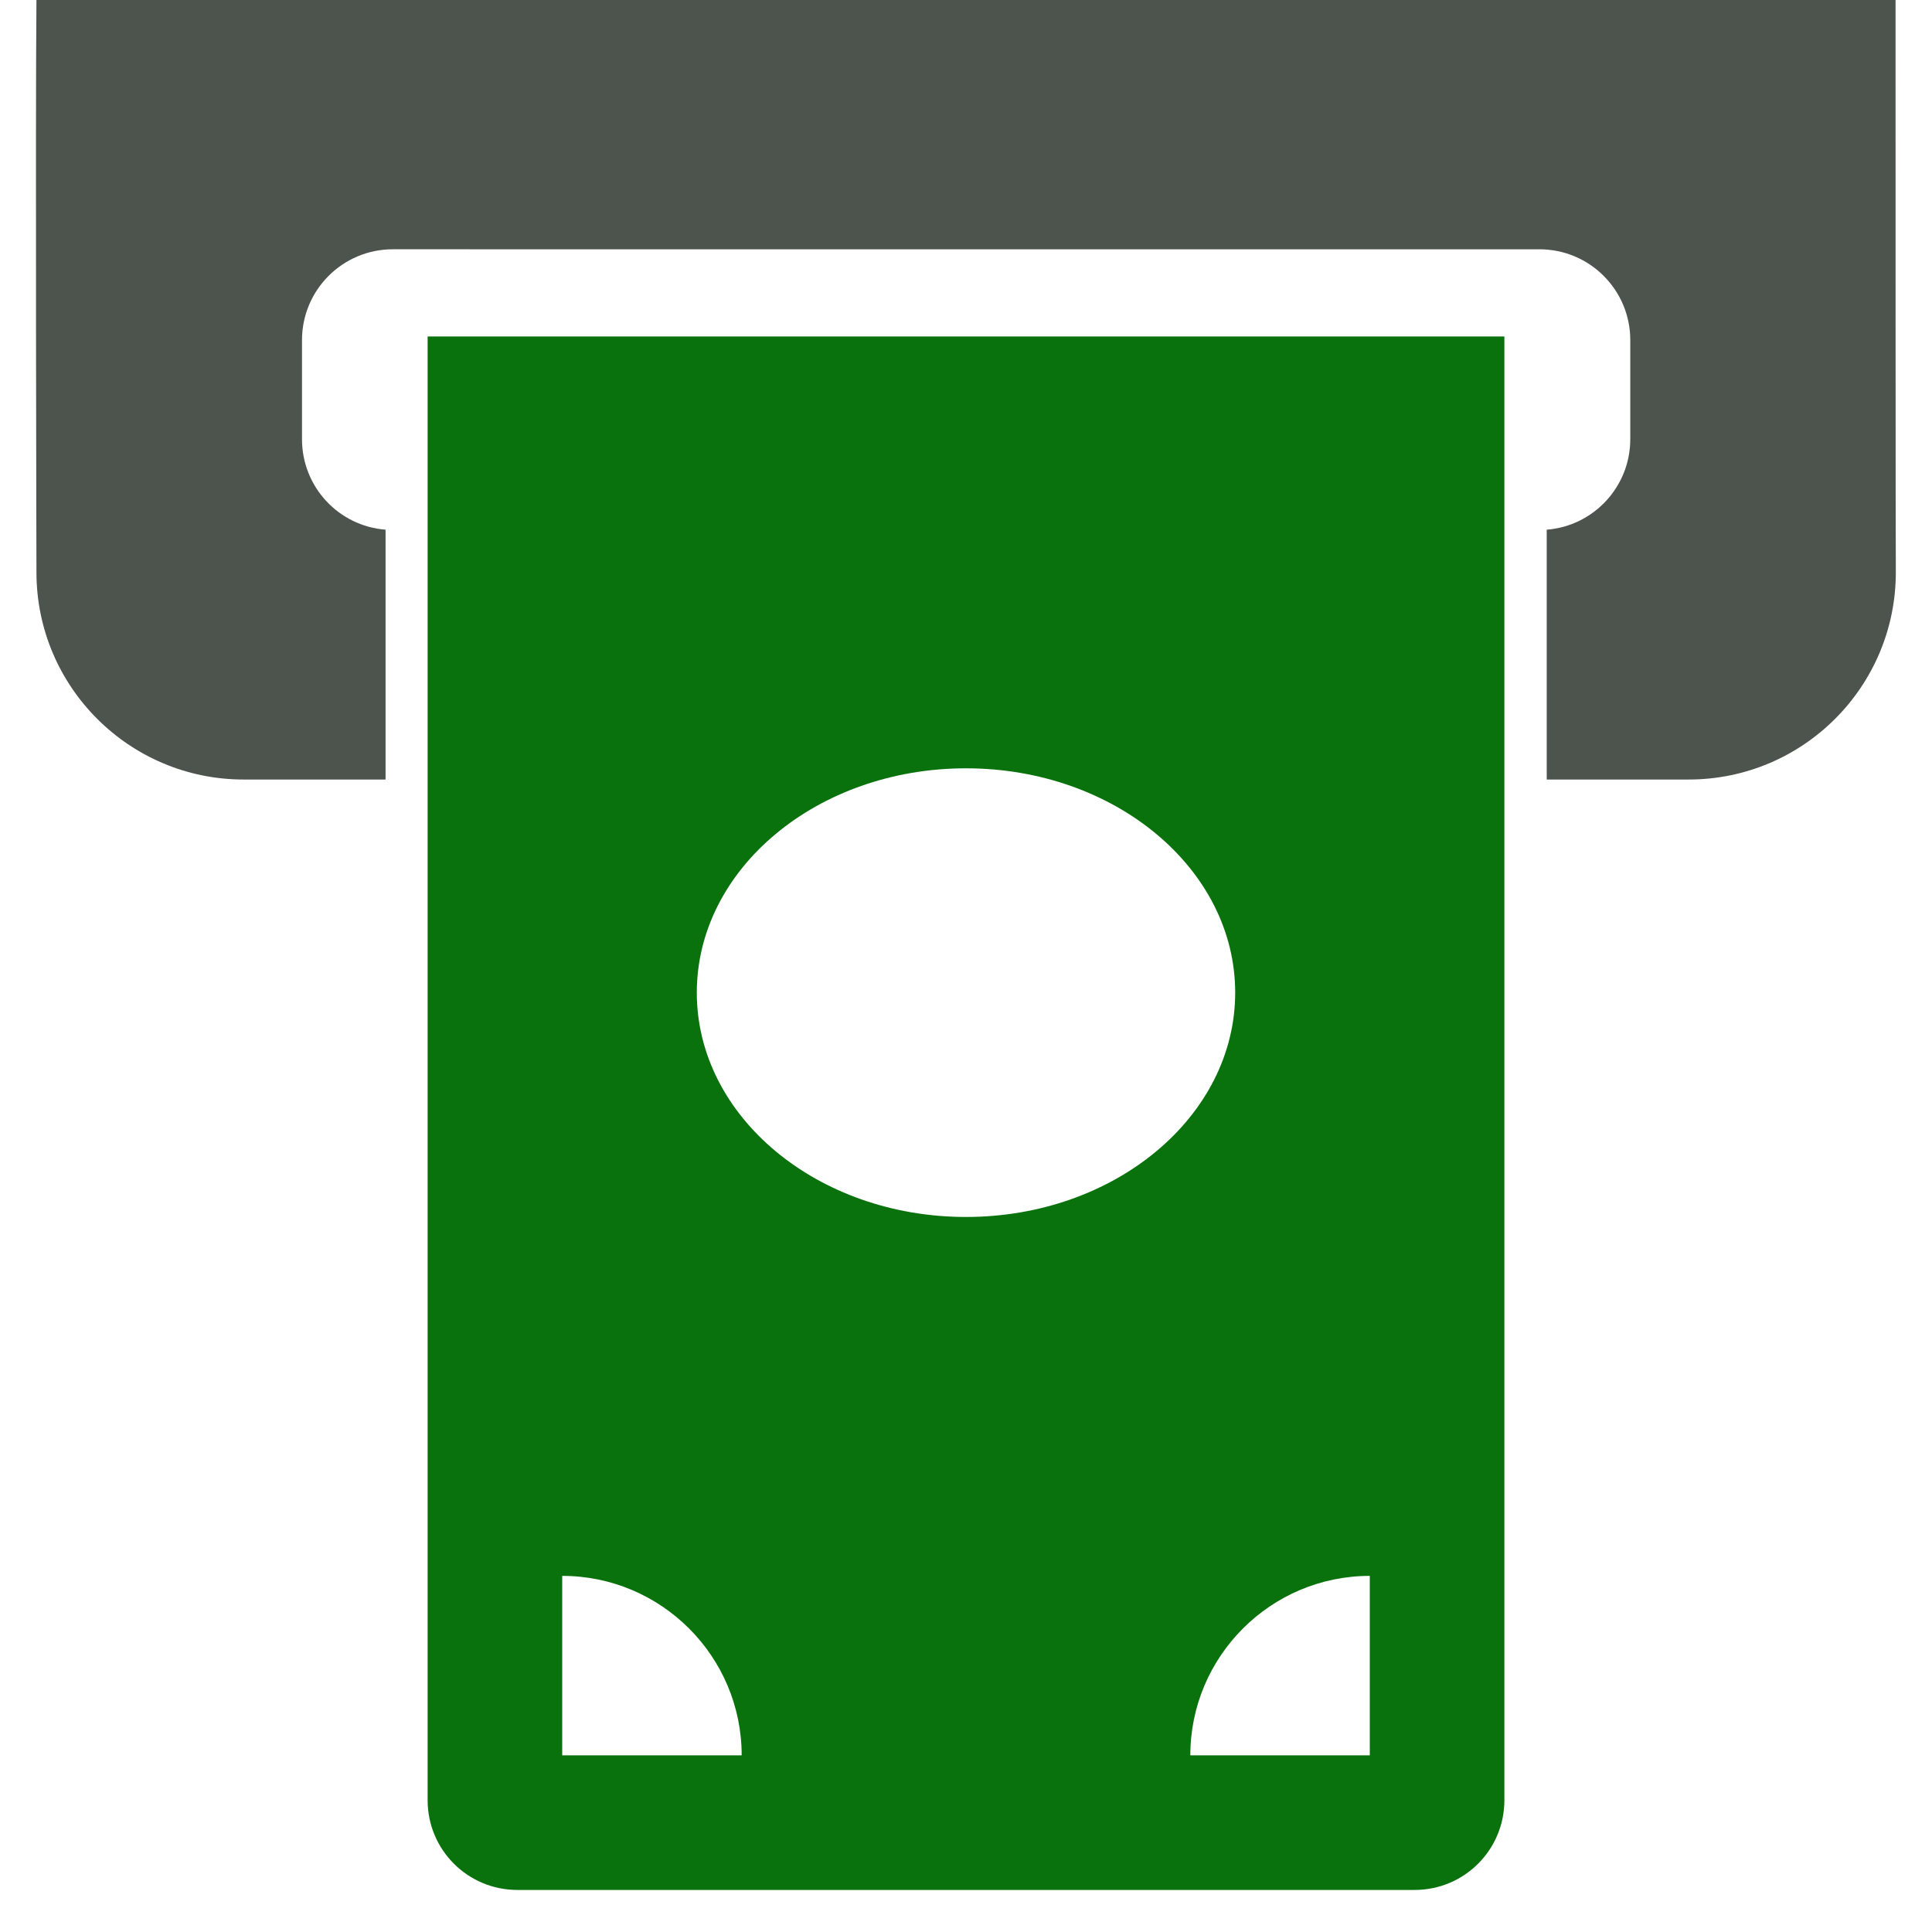
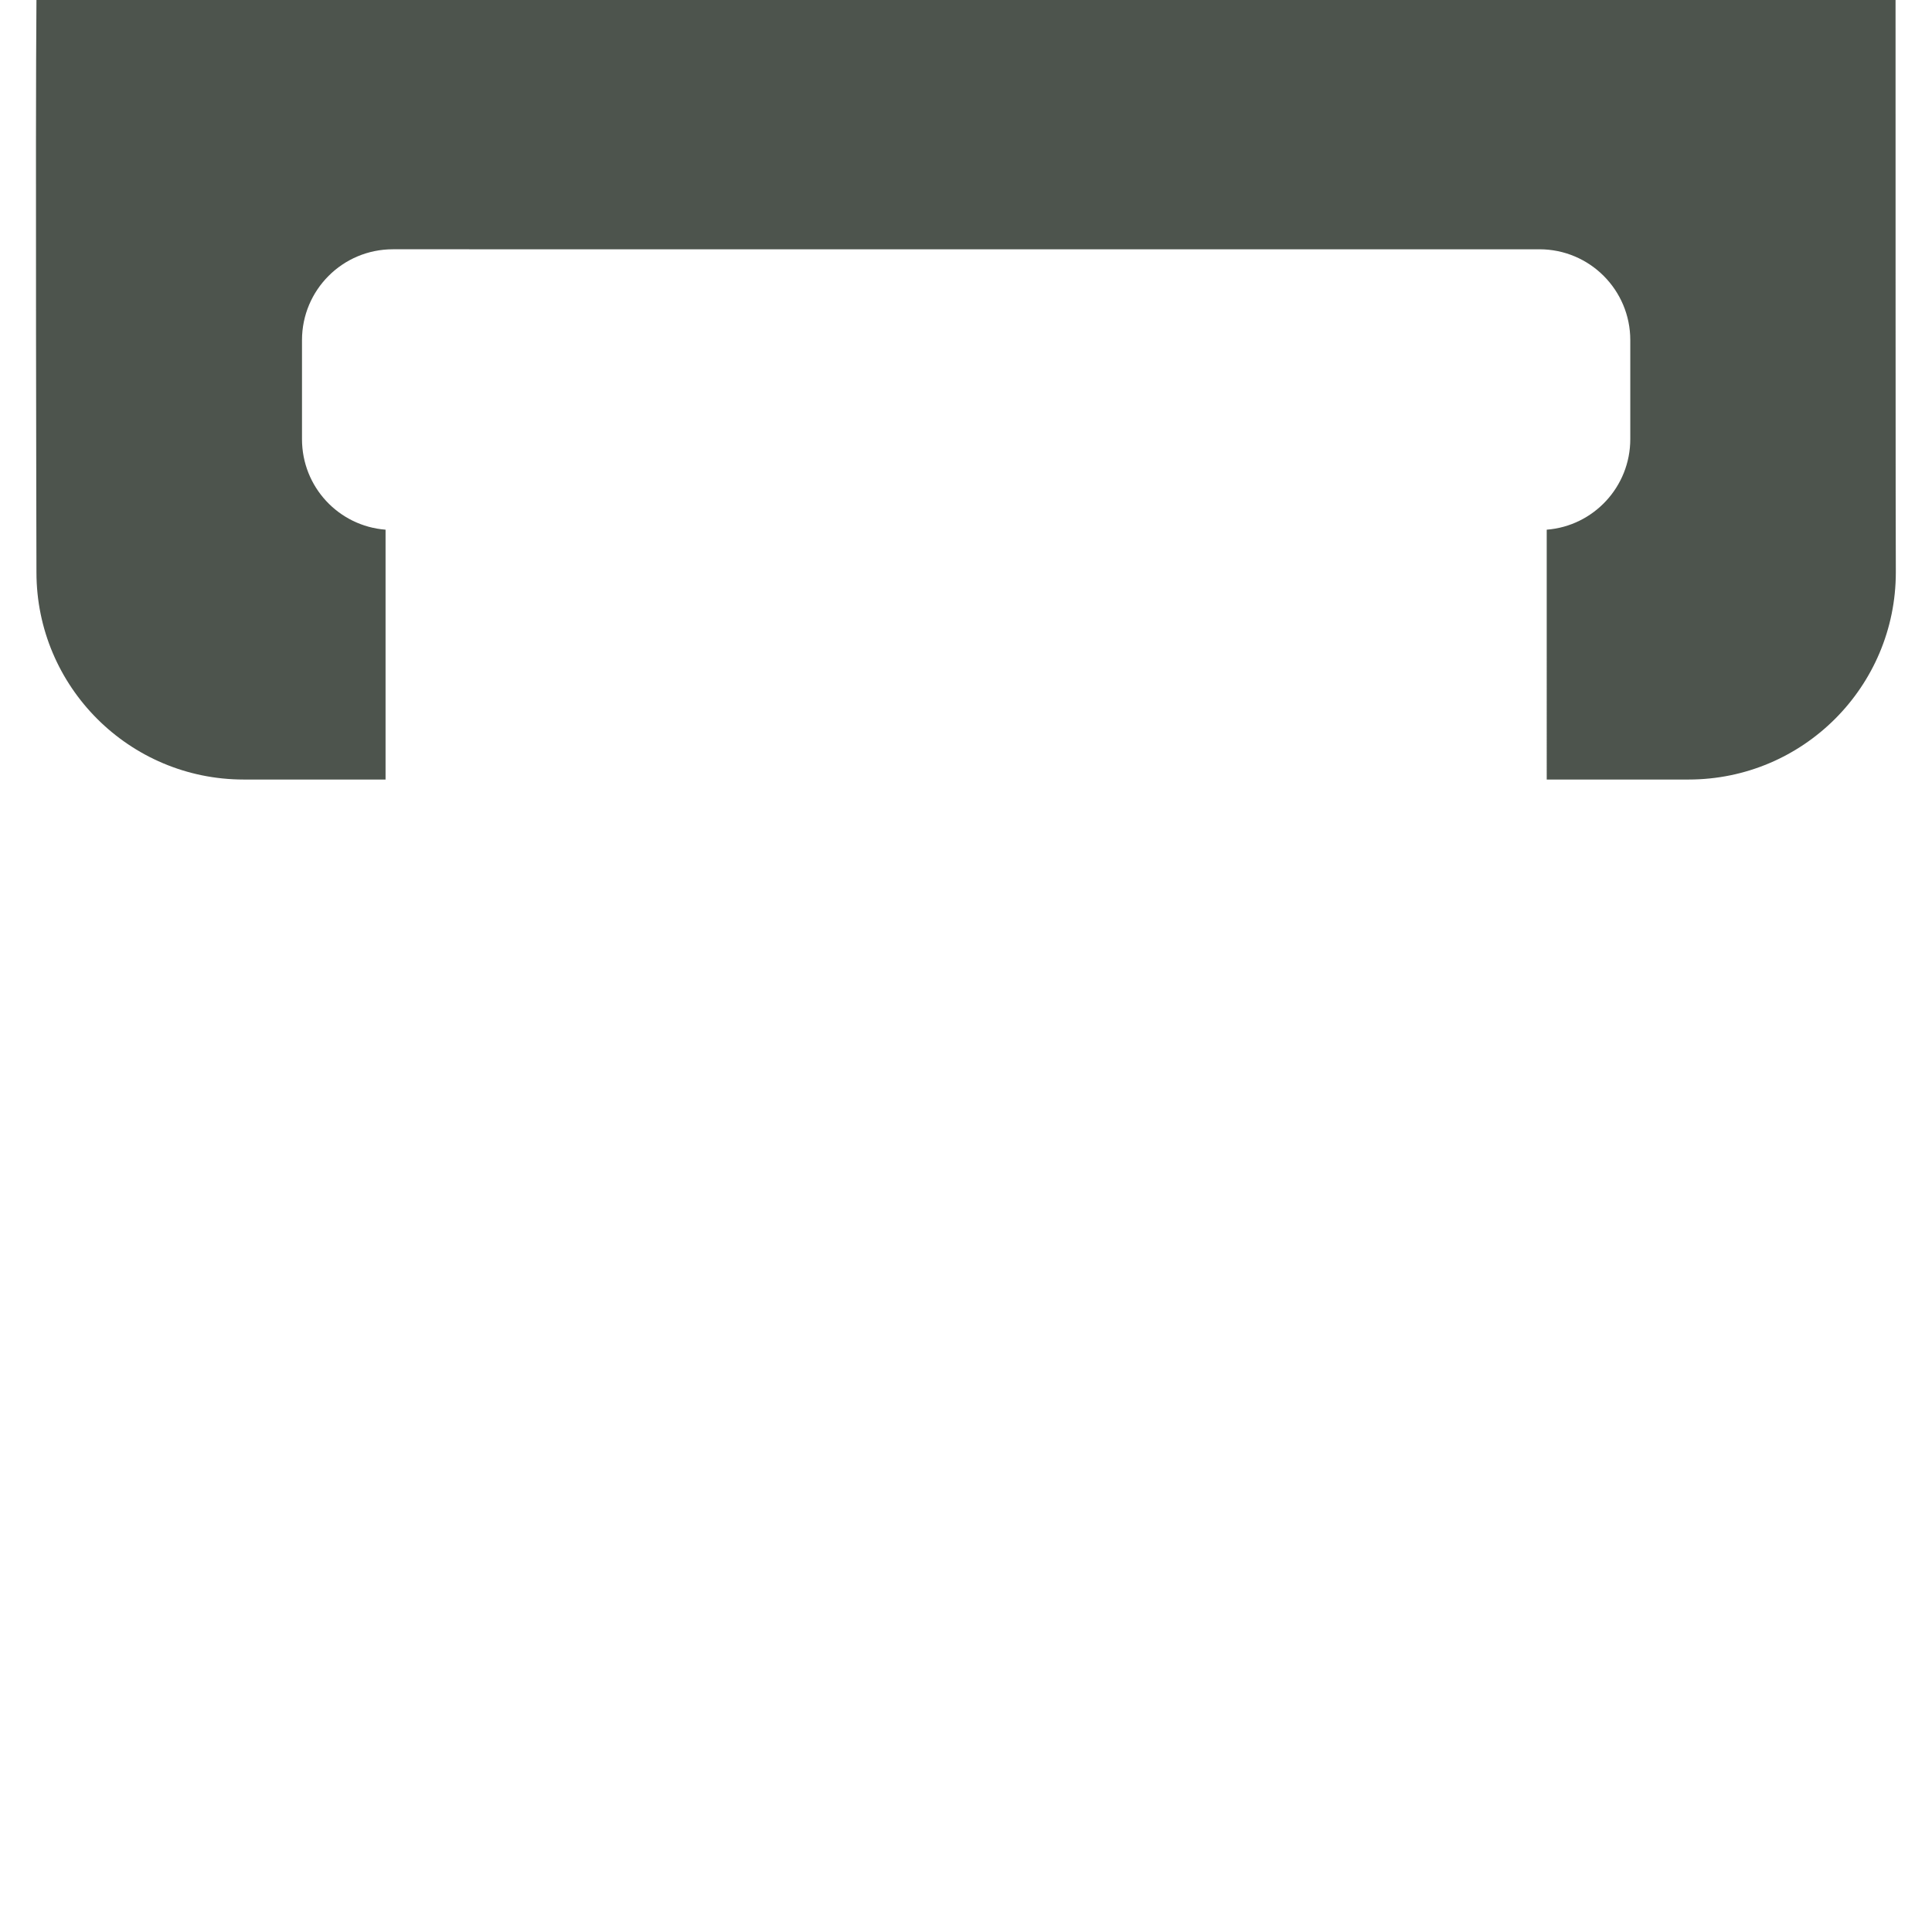
<svg xmlns="http://www.w3.org/2000/svg" version="1.1" id="Слой_1" x="0px" y="0px" viewBox="0 0 663 689" style="enable-background:new 0 0 663 689;" xml:space="preserve" width="40" height="40">
  <style type="text/css">
	.st0{fill:#4D544D;}
	.st1{fill:#09720C;}
</style>
  <title>Cash out_b</title>
  <g>
    <path class="st0" d="M663,0H0c-0.4,44.3,0,204.1,0,204.1C0,244.9,33.1,278,73.9,278h50.6v-89.1c-16.7-1.3-29.8-15.2-29.8-32.3   v-35.3c0-17.9,14.5-32.4,32.4-32.4H536c17.9,0,32.4,14.5,32.4,32.4v35.3c0,17-13.1,31-29.8,32.3V278h50.6   c40.8,0,73.9-33.1,73.9-73.9C663,204.1,663,26.5,663,0z" />
  </g>
-   <path class="st1" d="M139.5,120v522c0,17.7,14.3,32,32,32h320c17.7,0,32-14.3,32-32V120H139.5z M187.5,626v-64c35.3,0,64,28.7,64,64  H187.5z M331.5,434c-53,0-96-35.8-96-80c0-44.2,43-80,96-80s96,35.8,96,80S384.5,434,331.5,434z M475.5,626h-64  c0-35.3,28.7-64,64-64V626z" />
</svg>